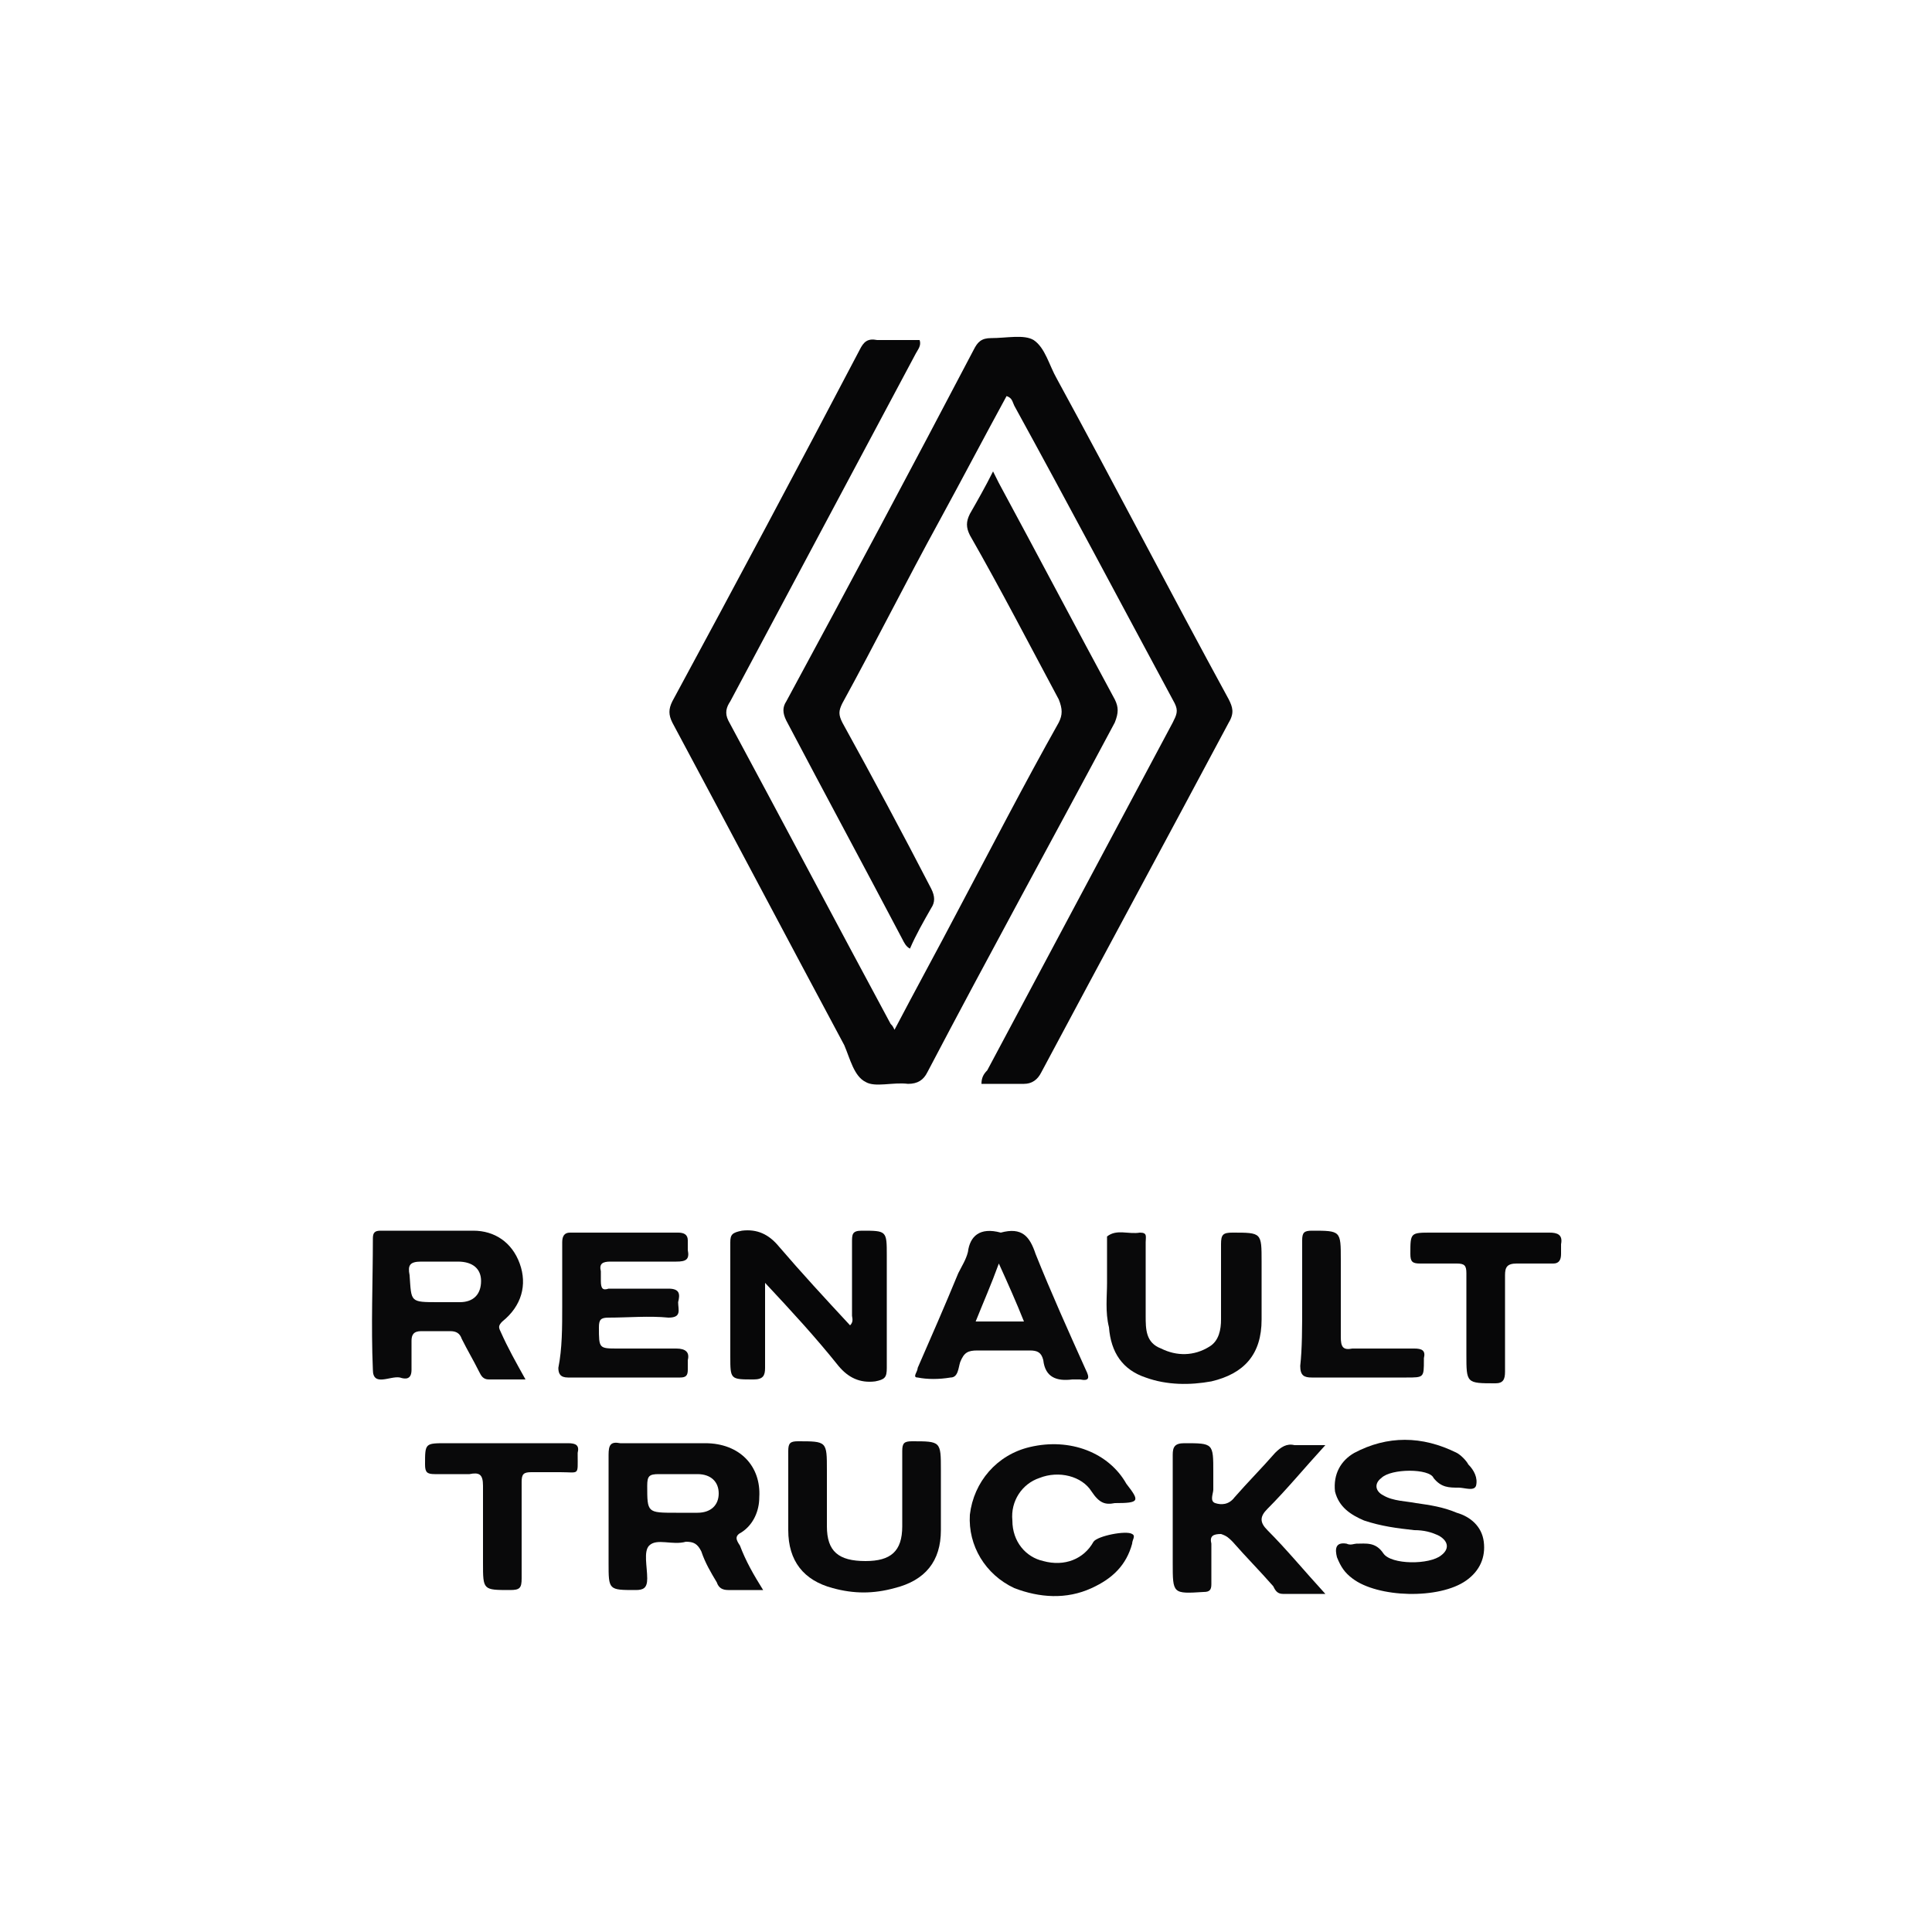
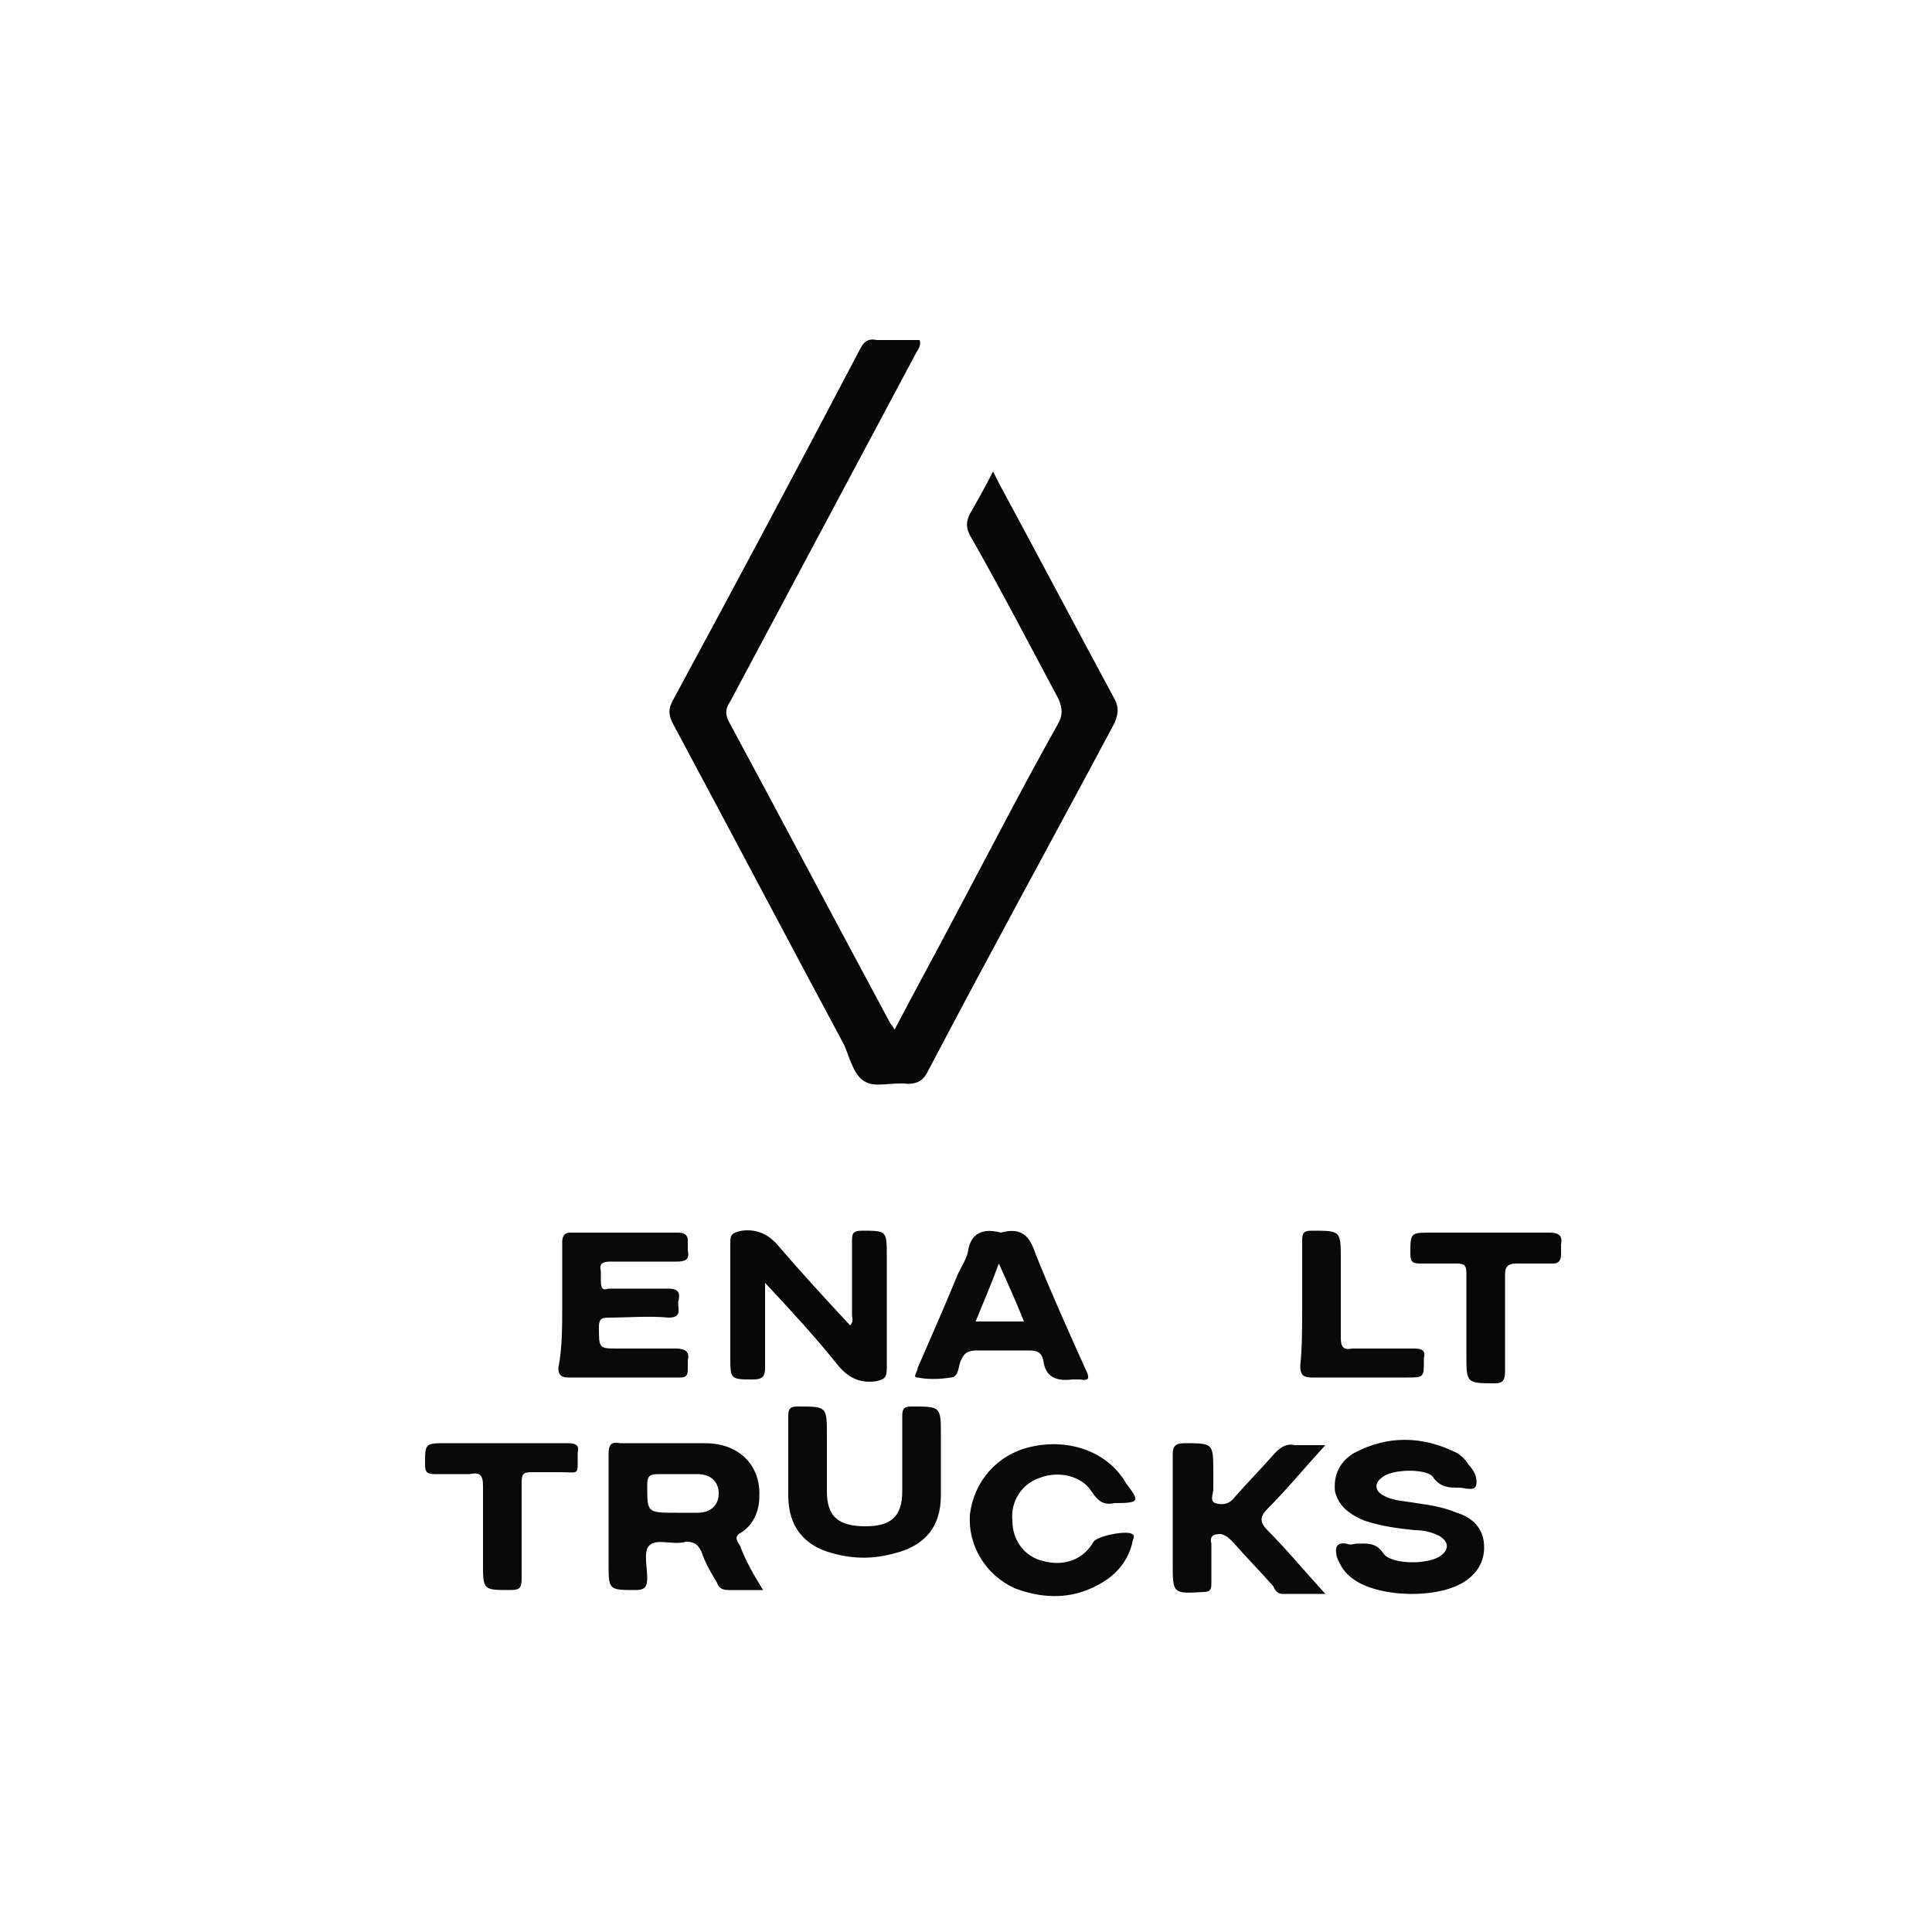
<svg xmlns="http://www.w3.org/2000/svg" version="1.1" id="Calque_1" x="0px" y="0px" viewBox="0 0 100 100" style="enable-background:new 0 0 100 100;" xml:space="preserve">
  <style type="text/css">
	.st0{fill:none;}
	.st1{fill:#070708;}
	.st2{fill:#09090A;}
</style>
  <g>
    <rect class="st0" width="100" height="100" />
    <g>
      <path class="st1" d="M46.3,53.3c1.1-2.1,2.2-4.1,3.3-6.2c1.7-3.2,3.4-6.5,5.2-9.7c0.2-0.4,0.2-0.7,0-1.2c-1.5-2.8-3-5.7-4.6-8.5    c-0.2-0.4-0.2-0.7,0-1.1c0.4-0.7,0.8-1.4,1.2-2.2c0.1,0.2,0.2,0.4,0.3,0.6c2,3.7,4,7.5,6,11.2c0.2,0.4,0.2,0.7,0,1.2    c-3.2,6-6.5,12-9.7,18.1c-0.2,0.4-0.5,0.6-1,0.6c-0.8-0.1-1.7,0.2-2.2-0.1c-0.6-0.3-0.8-1.2-1.1-1.9c-3-5.6-5.9-11.1-8.9-16.7    c-0.2-0.4-0.2-0.7,0-1.1c3.3-6.1,6.5-12.1,9.7-18.2c0.2-0.4,0.4-0.6,0.9-0.5c0.7,0,1.5,0,2.2,0c0.1,0.3-0.1,0.5-0.2,0.7    c-3.2,6-6.4,12-9.6,18c-0.2,0.3-0.3,0.6-0.1,1c2.8,5.2,5.6,10.5,8.4,15.7C46.2,53.1,46.2,53.1,46.3,53.3z" />
-       <path class="st1" d="M52.1,20.5c-1.2,2.2-2.3,4.3-3.5,6.5c-1.7,3.1-3.3,6.3-5,9.4c-0.2,0.4-0.2,0.6,0,1c1.6,2.9,3.1,5.7,4.6,8.6    c0.2,0.4,0.2,0.7,0,1c-0.4,0.7-0.8,1.4-1.1,2.1c-0.2-0.1-0.3-0.3-0.4-0.5c-2-3.8-4-7.5-6-11.3c-0.2-0.4-0.2-0.7,0-1    c3.3-6.1,6.5-12.1,9.7-18.2c0.2-0.4,0.4-0.6,0.9-0.6c0.8,0,1.7-0.2,2.2,0.1c0.6,0.4,0.8,1.3,1.2,2c3,5.5,5.9,11.1,8.9,16.6    c0.2,0.4,0.3,0.7,0,1.2c-3.2,6-6.5,12.1-9.7,18.1c-0.2,0.4-0.5,0.6-0.9,0.6c-0.7,0-1.5,0-2.2,0c0-0.3,0.1-0.5,0.3-0.7    c3.2-6,6.4-12,9.6-18c0.2-0.4,0.3-0.6,0.1-1C58,31.2,55.3,26.1,52.5,21C52.4,20.8,52.4,20.6,52.1,20.5z" />
-       <path class="st2" d="M27.2,71.4c-0.7,0-1.3,0-1.9,0c-0.3,0-0.4-0.2-0.5-0.4c-0.3-0.6-0.6-1.1-0.9-1.7c-0.1-0.3-0.3-0.4-0.6-0.4    c-0.5,0-1,0-1.5,0c-0.4,0-0.5,0.2-0.5,0.5c0,0.5,0,1,0,1.5c0,0.5-0.3,0.5-0.6,0.4c-0.5-0.1-1.4,0.5-1.4-0.4c-0.1-2.3,0-4.6,0-6.8    c0-0.3,0.1-0.4,0.4-0.4c1.6,0,3.2,0,4.8,0c1.1,0,2,0.6,2.4,1.7c0.4,1.1,0.1,2.2-0.9,3c-0.2,0.2-0.2,0.3-0.1,0.5    C26.3,69.8,26.7,70.5,27.2,71.4z M22.7,67.4c0.4,0,0.7,0,1.1,0c0.7,0,1.1-0.4,1.1-1.1c0-0.6-0.4-1-1.2-1c-0.6,0-1.3,0-1.9,0    c-0.6,0-0.7,0.2-0.6,0.7C21.3,67.4,21.2,67.4,22.7,67.4z" />
      <path class="st2" d="M39.5,82.3c-0.7,0-1.2,0-1.8,0c-0.3,0-0.5-0.1-0.6-0.4c-0.3-0.5-0.6-1-0.8-1.6c-0.2-0.4-0.4-0.5-0.8-0.5    C34.8,80,34,79.6,33.6,80c-0.3,0.3-0.1,1.1-0.1,1.7c0,0.5-0.2,0.6-0.6,0.6c-1.4,0-1.4,0-1.4-1.4c0-1.9,0-3.8,0-5.6    c0-0.5,0.1-0.7,0.6-0.6c1.4,0,2.9,0,4.4,0c1.8,0,2.9,1.2,2.8,2.8c0,0.7-0.3,1.4-0.9,1.8c-0.4,0.2-0.3,0.4-0.1,0.7    C38.6,80.8,39,81.5,39.5,82.3z M35,78.3c0.4,0,0.8,0,1.1,0c0.7,0,1.1-0.4,1.1-1c0-0.6-0.4-1-1.1-1c-0.7,0-1.3,0-2,0    c-0.5,0-0.6,0.1-0.6,0.6C33.5,78.3,33.5,78.3,35,78.3z" />
      <path class="st1" d="M39.6,66.4c0,1.6,0,3,0,4.4c0,0.4-0.1,0.6-0.6,0.6c-1.2,0-1.2,0-1.2-1.2c0-2,0-3.9,0-5.9    c0-0.4,0.1-0.5,0.6-0.6c0.8-0.1,1.4,0.2,1.9,0.8c1.2,1.4,2.4,2.7,3.7,4.1c0.2-0.2,0.1-0.4,0.1-0.5c0-1.3,0-2.5,0-3.8    c0-0.4,0-0.6,0.5-0.6c1.3,0,1.3,0,1.3,1.3c0,1.9,0,3.8,0,5.8c0,0.5-0.1,0.6-0.6,0.7c-0.8,0.1-1.4-0.2-1.9-0.8    C42.2,69.2,41,67.9,39.6,66.4z" />
      <path class="st2" d="M70.2,79.9c0.5,0,1-0.1,1.4,0.5c0.4,0.6,2.4,0.6,3,0.1c0.4-0.3,0.4-0.7-0.1-1c-0.4-0.2-0.8-0.3-1.3-0.3    c-0.9-0.1-1.7-0.2-2.6-0.5c-0.7-0.3-1.3-0.7-1.5-1.5c-0.1-0.9,0.3-1.6,1-2c1.7-0.9,3.5-0.9,5.3,0c0.2,0.1,0.5,0.4,0.6,0.6    c0.3,0.3,0.5,0.7,0.4,1.1c-0.1,0.3-0.6,0.1-0.9,0.1c-0.5,0-0.9,0-1.3-0.5C74,76,72,76,71.5,76.5c-0.4,0.3-0.3,0.7,0.1,0.9    c0.5,0.3,1.2,0.3,1.7,0.4c0.7,0.1,1.4,0.2,2.1,0.5c0.7,0.2,1.3,0.7,1.4,1.5c0.1,0.8-0.2,1.5-0.9,2c-1.4,1-4.6,0.9-5.9-0.1    c-0.4-0.3-0.6-0.6-0.8-1.1c-0.1-0.4-0.1-0.8,0.5-0.7C69.9,80,70.1,79.9,70.2,79.9z" />
      <path class="st2" d="M29.1,67.6c0-1.1,0-2.2,0-3.3c0-0.3,0.1-0.5,0.4-0.5c1.9,0,3.8,0,5.6,0c0.3,0,0.5,0.1,0.5,0.4    c0,0.2,0,0.4,0,0.5c0.1,0.5-0.1,0.6-0.6,0.6c-1.1,0-2.3,0-3.4,0c-0.4,0-0.6,0.1-0.5,0.5c0,0.2,0,0.4,0,0.5c0,0.4,0.1,0.5,0.4,0.4    c1,0,2.1,0,3.1,0c0.6,0,0.6,0.3,0.5,0.7c0,0.4,0.2,0.8-0.5,0.8c-1-0.1-2.1,0-3.1,0c-0.4,0-0.5,0.1-0.5,0.5c0,1.1,0,1.1,1,1.1    c1,0,2,0,3,0c0.5,0,0.7,0.2,0.6,0.6c0,0.2,0,0.4,0,0.5c0,0.3-0.1,0.4-0.4,0.4c-1.9,0-3.8,0-5.8,0c-0.4,0-0.5-0.2-0.5-0.5    C29.1,69.8,29.1,68.7,29.1,67.6z" />
-       <path class="st2" d="M57.3,66.4c0-0.7,0-1.3,0-2c0-0.1,0-0.3,0-0.4c0.5-0.4,1.1-0.1,1.7-0.2c0.4,0,0.3,0.2,0.3,0.5    c0,1.3,0,2.5,0,3.8c0,0.7,0,1.4,0.8,1.7c0.8,0.4,1.7,0.4,2.5-0.1c0.5-0.3,0.6-0.9,0.6-1.4c0-1.3,0-2.6,0-3.9    c0-0.5,0.1-0.6,0.6-0.6c1.5,0,1.5,0,1.5,1.5c0,1,0,2,0,3c0,1.8-0.9,2.8-2.6,3.2c-1.1,0.2-2.3,0.2-3.4-0.2    c-1.2-0.4-1.8-1.3-1.9-2.6C57.2,67.9,57.3,67.1,57.3,66.4C57.3,66.4,57.3,66.4,57.3,66.4z" />
      <path class="st2" d="M51.8,63.8c1.1-0.3,1.5,0.2,1.8,1.1c0.8,2,1.7,4,2.6,6c0.2,0.4,0.2,0.6-0.3,0.5c-0.1,0-0.3,0-0.4,0    c-0.8,0.1-1.4-0.1-1.5-1c-0.1-0.4-0.3-0.5-0.7-0.5c-0.9,0-1.8,0-2.7,0c-0.5,0-0.7,0.1-0.9,0.6c-0.1,0.3-0.1,0.8-0.5,0.8    c-0.6,0.1-1.2,0.1-1.7,0c-0.3,0,0-0.3,0-0.5c0.7-1.6,1.4-3.2,2.1-4.9c0.2-0.4,0.4-0.7,0.5-1.1C50.2,64,50.7,63.5,51.8,63.8z     M50.5,68.4c0.9,0,1.7,0,2.5,0c-0.4-1-0.8-1.9-1.3-3C51.3,66.5,50.9,67.4,50.5,68.4z" />
      <path class="st2" d="M68.6,74.8c-1.1,1.2-2,2.3-3,3.3c-0.4,0.4-0.4,0.7,0,1.1c1,1,1.9,2.1,3,3.3c-0.8,0-1.5,0-2.2,0    c-0.3,0-0.4-0.2-0.5-0.4c-0.7-0.8-1.4-1.5-2.1-2.3c-0.2-0.2-0.3-0.3-0.6-0.4c-0.4,0-0.6,0.1-0.5,0.5c0,0.7,0,1.4,0,2.1    c0,0.3-0.1,0.4-0.4,0.4c-1.6,0.1-1.6,0.1-1.6-1.5c0-1.9,0-3.7,0-5.6c0-0.4,0.1-0.6,0.6-0.6c1.5,0,1.5,0,1.5,1.5c0,0.3,0,0.6,0,0.9    c0,0.2-0.2,0.6,0.1,0.7c0.3,0.1,0.7,0.1,1-0.3c0.7-0.8,1.4-1.5,2.1-2.3c0.3-0.3,0.6-0.5,1-0.4C67.3,74.8,67.9,74.8,68.6,74.8z" />
      <path class="st2" d="M57.7,77.8c-0.5,0.1-0.8,0-1.2-0.6c-0.5-0.8-1.7-1.1-2.7-0.7c-0.9,0.3-1.5,1.2-1.4,2.2c0,1.1,0.7,1.9,1.6,2.1    c1.1,0.3,2.1-0.1,2.6-1c0.2-0.3,1.7-0.6,2-0.4c0.2,0.1,0,0.3,0,0.5c-0.3,1.1-1,1.8-2.1,2.3c-1.3,0.6-2.7,0.5-4,0    c-1.5-0.7-2.4-2.2-2.3-3.8c0.2-1.7,1.4-3.1,3.1-3.5c2.1-0.5,4.1,0.3,5,1.9C59,77.7,59,77.8,57.7,77.8z" />
-       <path class="st2" d="M48.7,77.4c0,0.6,0,1.2,0,1.8c0,1.6-0.8,2.6-2.4,3c-1.1,0.3-2.1,0.3-3.2,0c-1.5-0.4-2.3-1.4-2.3-3    c0-1.4,0-2.7,0-4.1c0-0.4,0.1-0.5,0.5-0.5c1.5,0,1.5,0,1.5,1.5c0,1,0,1.9,0,2.9c0,1.3,0.6,1.8,2,1.8c1.3,0,1.9-0.5,1.9-1.8    c0-1.3,0-2.6,0-3.9c0-0.4,0.1-0.5,0.5-0.5c1.5,0,1.5,0,1.5,1.5C48.7,76.6,48.7,77,48.7,77.4z" />
+       <path class="st2" d="M48.7,77.4c0,1.6-0.8,2.6-2.4,3c-1.1,0.3-2.1,0.3-3.2,0c-1.5-0.4-2.3-1.4-2.3-3    c0-1.4,0-2.7,0-4.1c0-0.4,0.1-0.5,0.5-0.5c1.5,0,1.5,0,1.5,1.5c0,1,0,1.9,0,2.9c0,1.3,0.6,1.8,2,1.8c1.3,0,1.9-0.5,1.9-1.8    c0-1.3,0-2.6,0-3.9c0-0.4,0.1-0.5,0.5-0.5c1.5,0,1.5,0,1.5,1.5C48.7,76.6,48.7,77,48.7,77.4z" />
      <path class="st1" d="M76.9,63.8c1.1,0,2.2,0,3.3,0c0.4,0,0.7,0.1,0.6,0.6c0,0.2,0,0.4,0,0.5c0,0.3-0.1,0.5-0.4,0.5    c-0.6,0-1.3,0-1.9,0c-0.5,0-0.6,0.2-0.6,0.6c0,1.7,0,3.3,0,5c0,0.4-0.1,0.6-0.5,0.6c-1.5,0-1.5,0-1.5-1.5c0-1.4,0-2.8,0-4.2    c0-0.4-0.1-0.5-0.5-0.5c-0.6,0-1.3,0-1.9,0c-0.4,0-0.5-0.1-0.5-0.5c0-1.1,0-1.1,1.1-1.1C74.9,63.8,75.9,63.8,76.9,63.8z" />
      <path class="st2" d="M26,74.7c1.1,0,2.3,0,3.4,0c0.4,0,0.6,0.1,0.5,0.5c0,0,0,0.1,0,0.1c0,1.1,0.1,0.9-0.9,0.9c-0.5,0-1,0-1.5,0    c-0.4,0-0.5,0.1-0.5,0.5c0,1.7,0,3.3,0,5c0,0.5-0.1,0.6-0.6,0.6c-1.4,0-1.4,0-1.4-1.4c0-1.3,0-2.7,0-4c0-0.6-0.2-0.7-0.7-0.6    c-0.6,0-1.2,0-1.8,0c-0.4,0-0.5-0.1-0.5-0.5c0-1.1,0-1.1,1.1-1.1C24.1,74.7,25,74.7,26,74.7z" />
      <path class="st2" d="M67.4,67.5c0-1.1,0-2.2,0-3.3c0-0.4,0.1-0.5,0.5-0.5c1.5,0,1.5,0,1.5,1.5c0,1.3,0,2.7,0,4    c0,0.5,0.1,0.7,0.6,0.6c1.1,0,2.1,0,3.2,0c0.4,0,0.6,0.1,0.5,0.5c0,0,0,0.1,0,0.1c0,0.9,0,0.9-0.9,0.9c-1.6,0-3.3,0-4.9,0    c-0.4,0-0.6-0.1-0.6-0.6C67.4,69.8,67.4,68.7,67.4,67.5z" />
    </g>
  </g>
</svg>